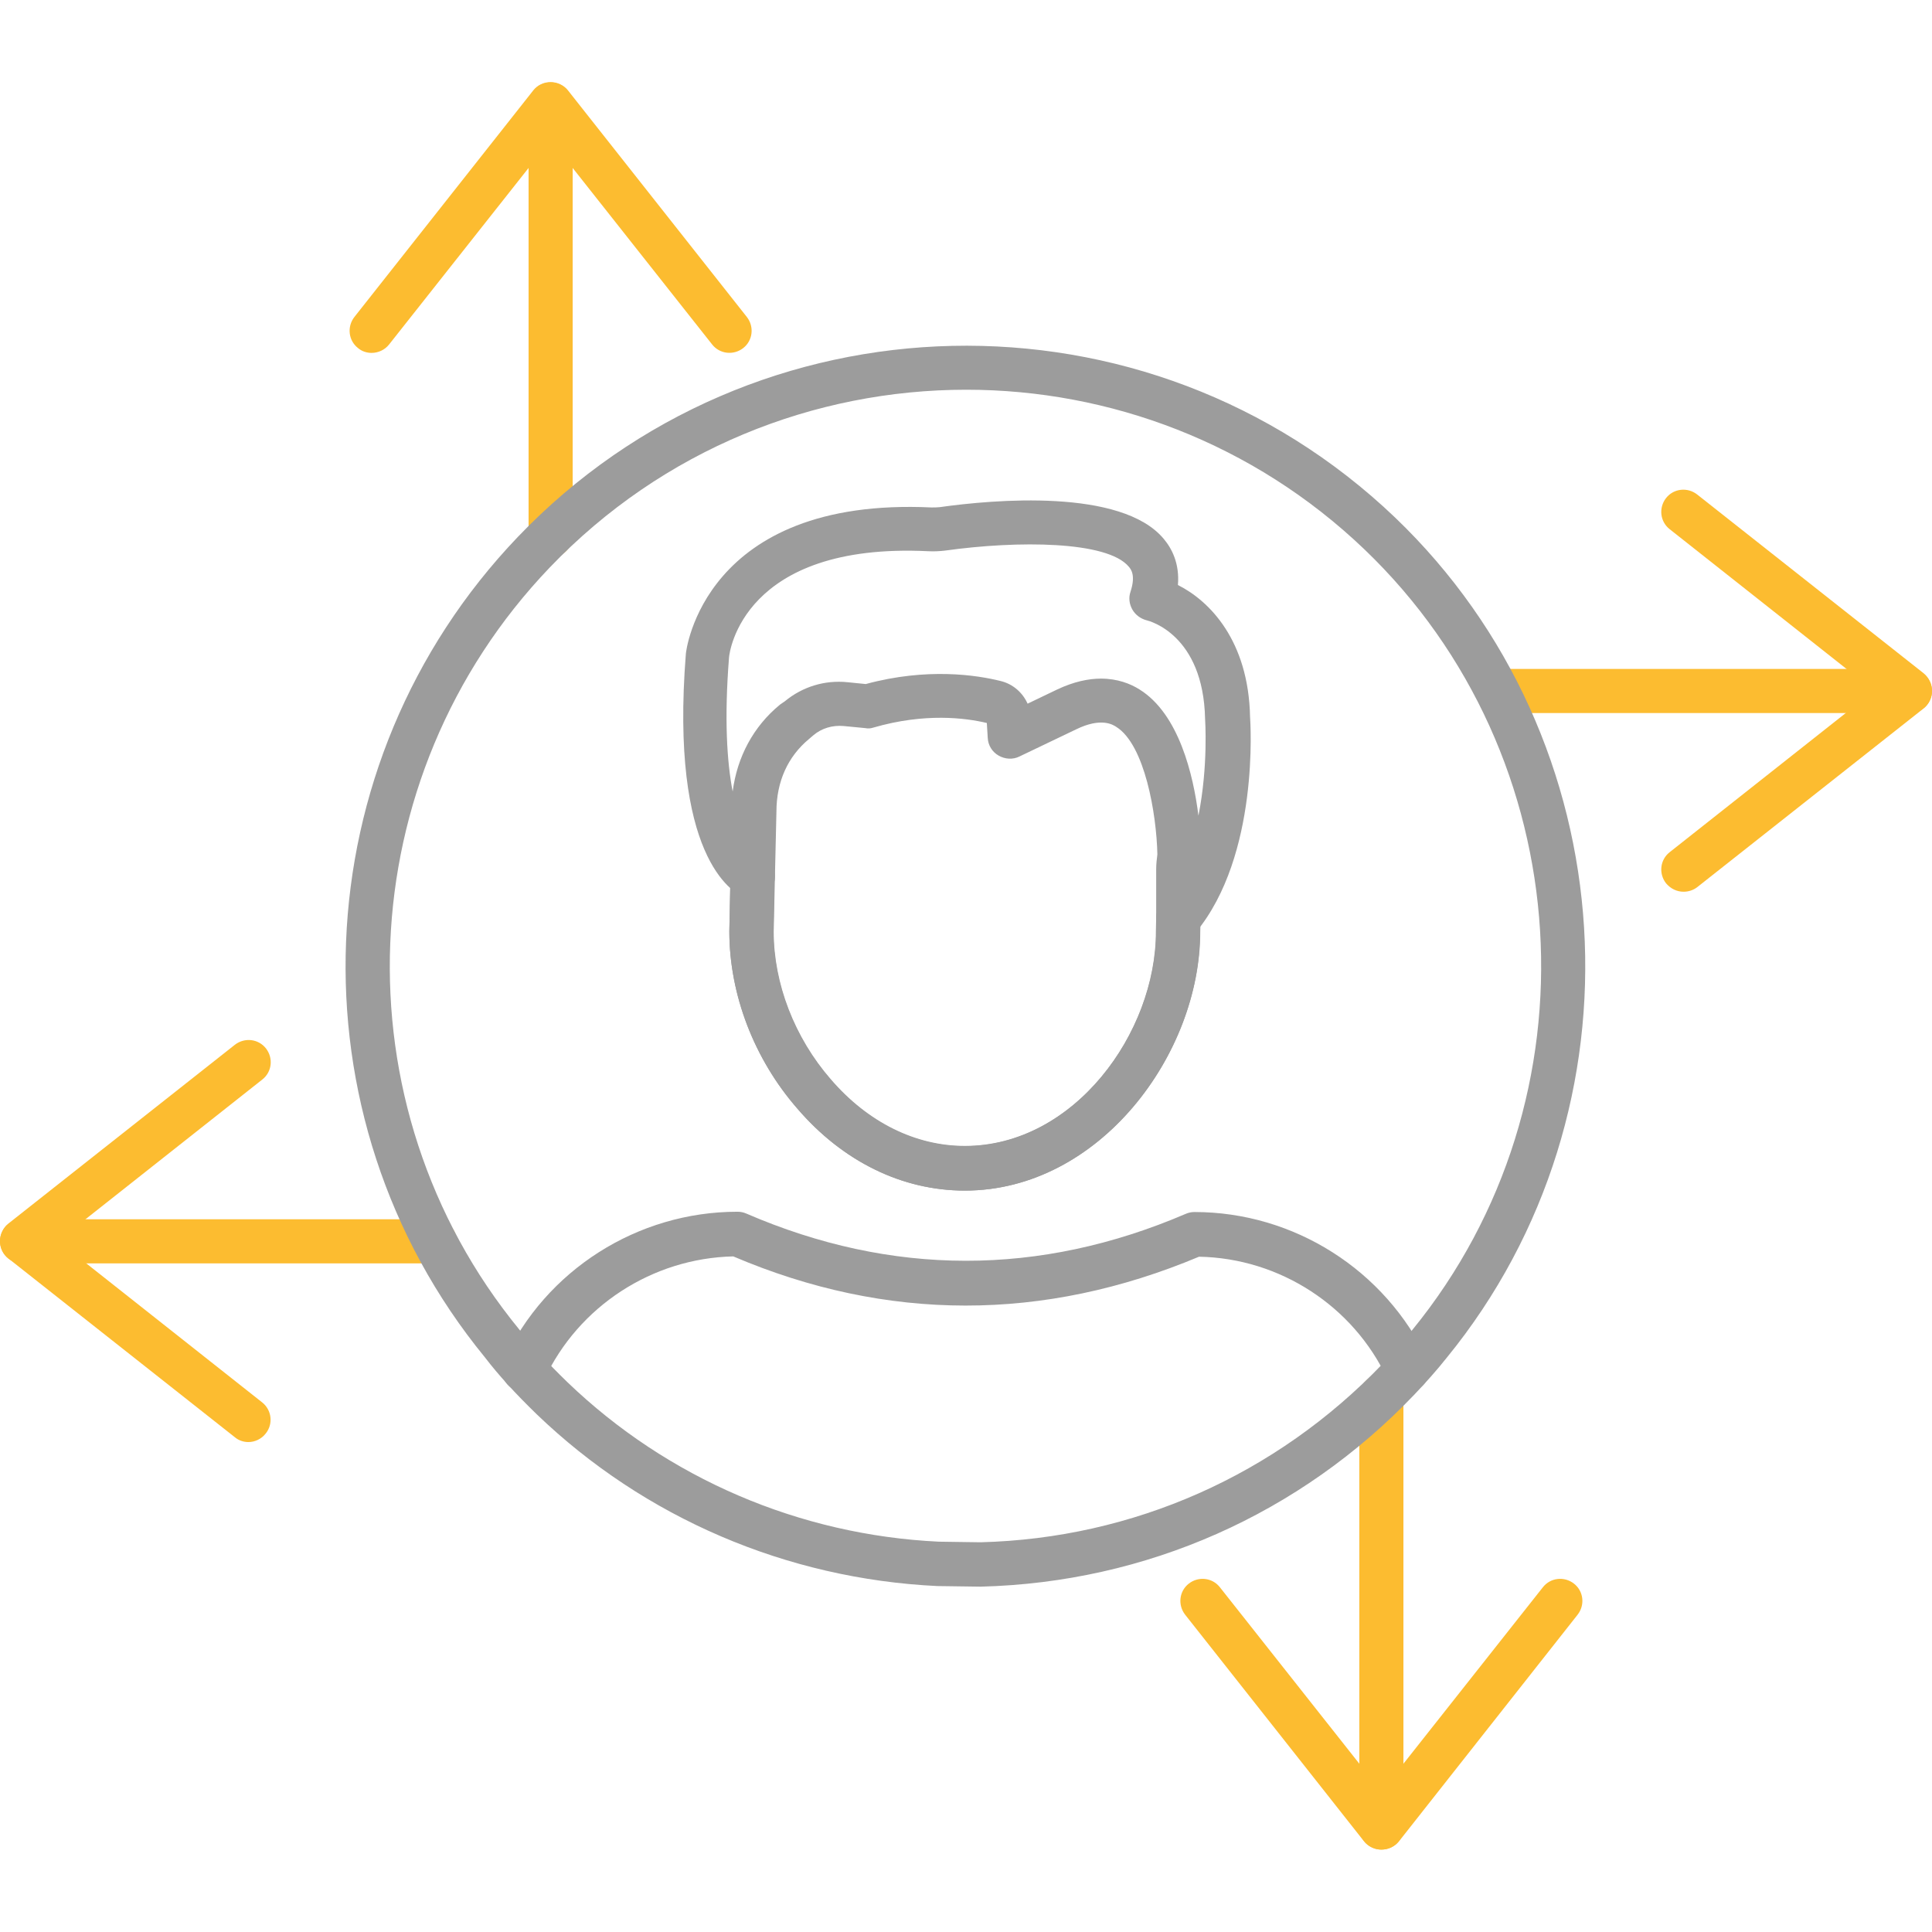
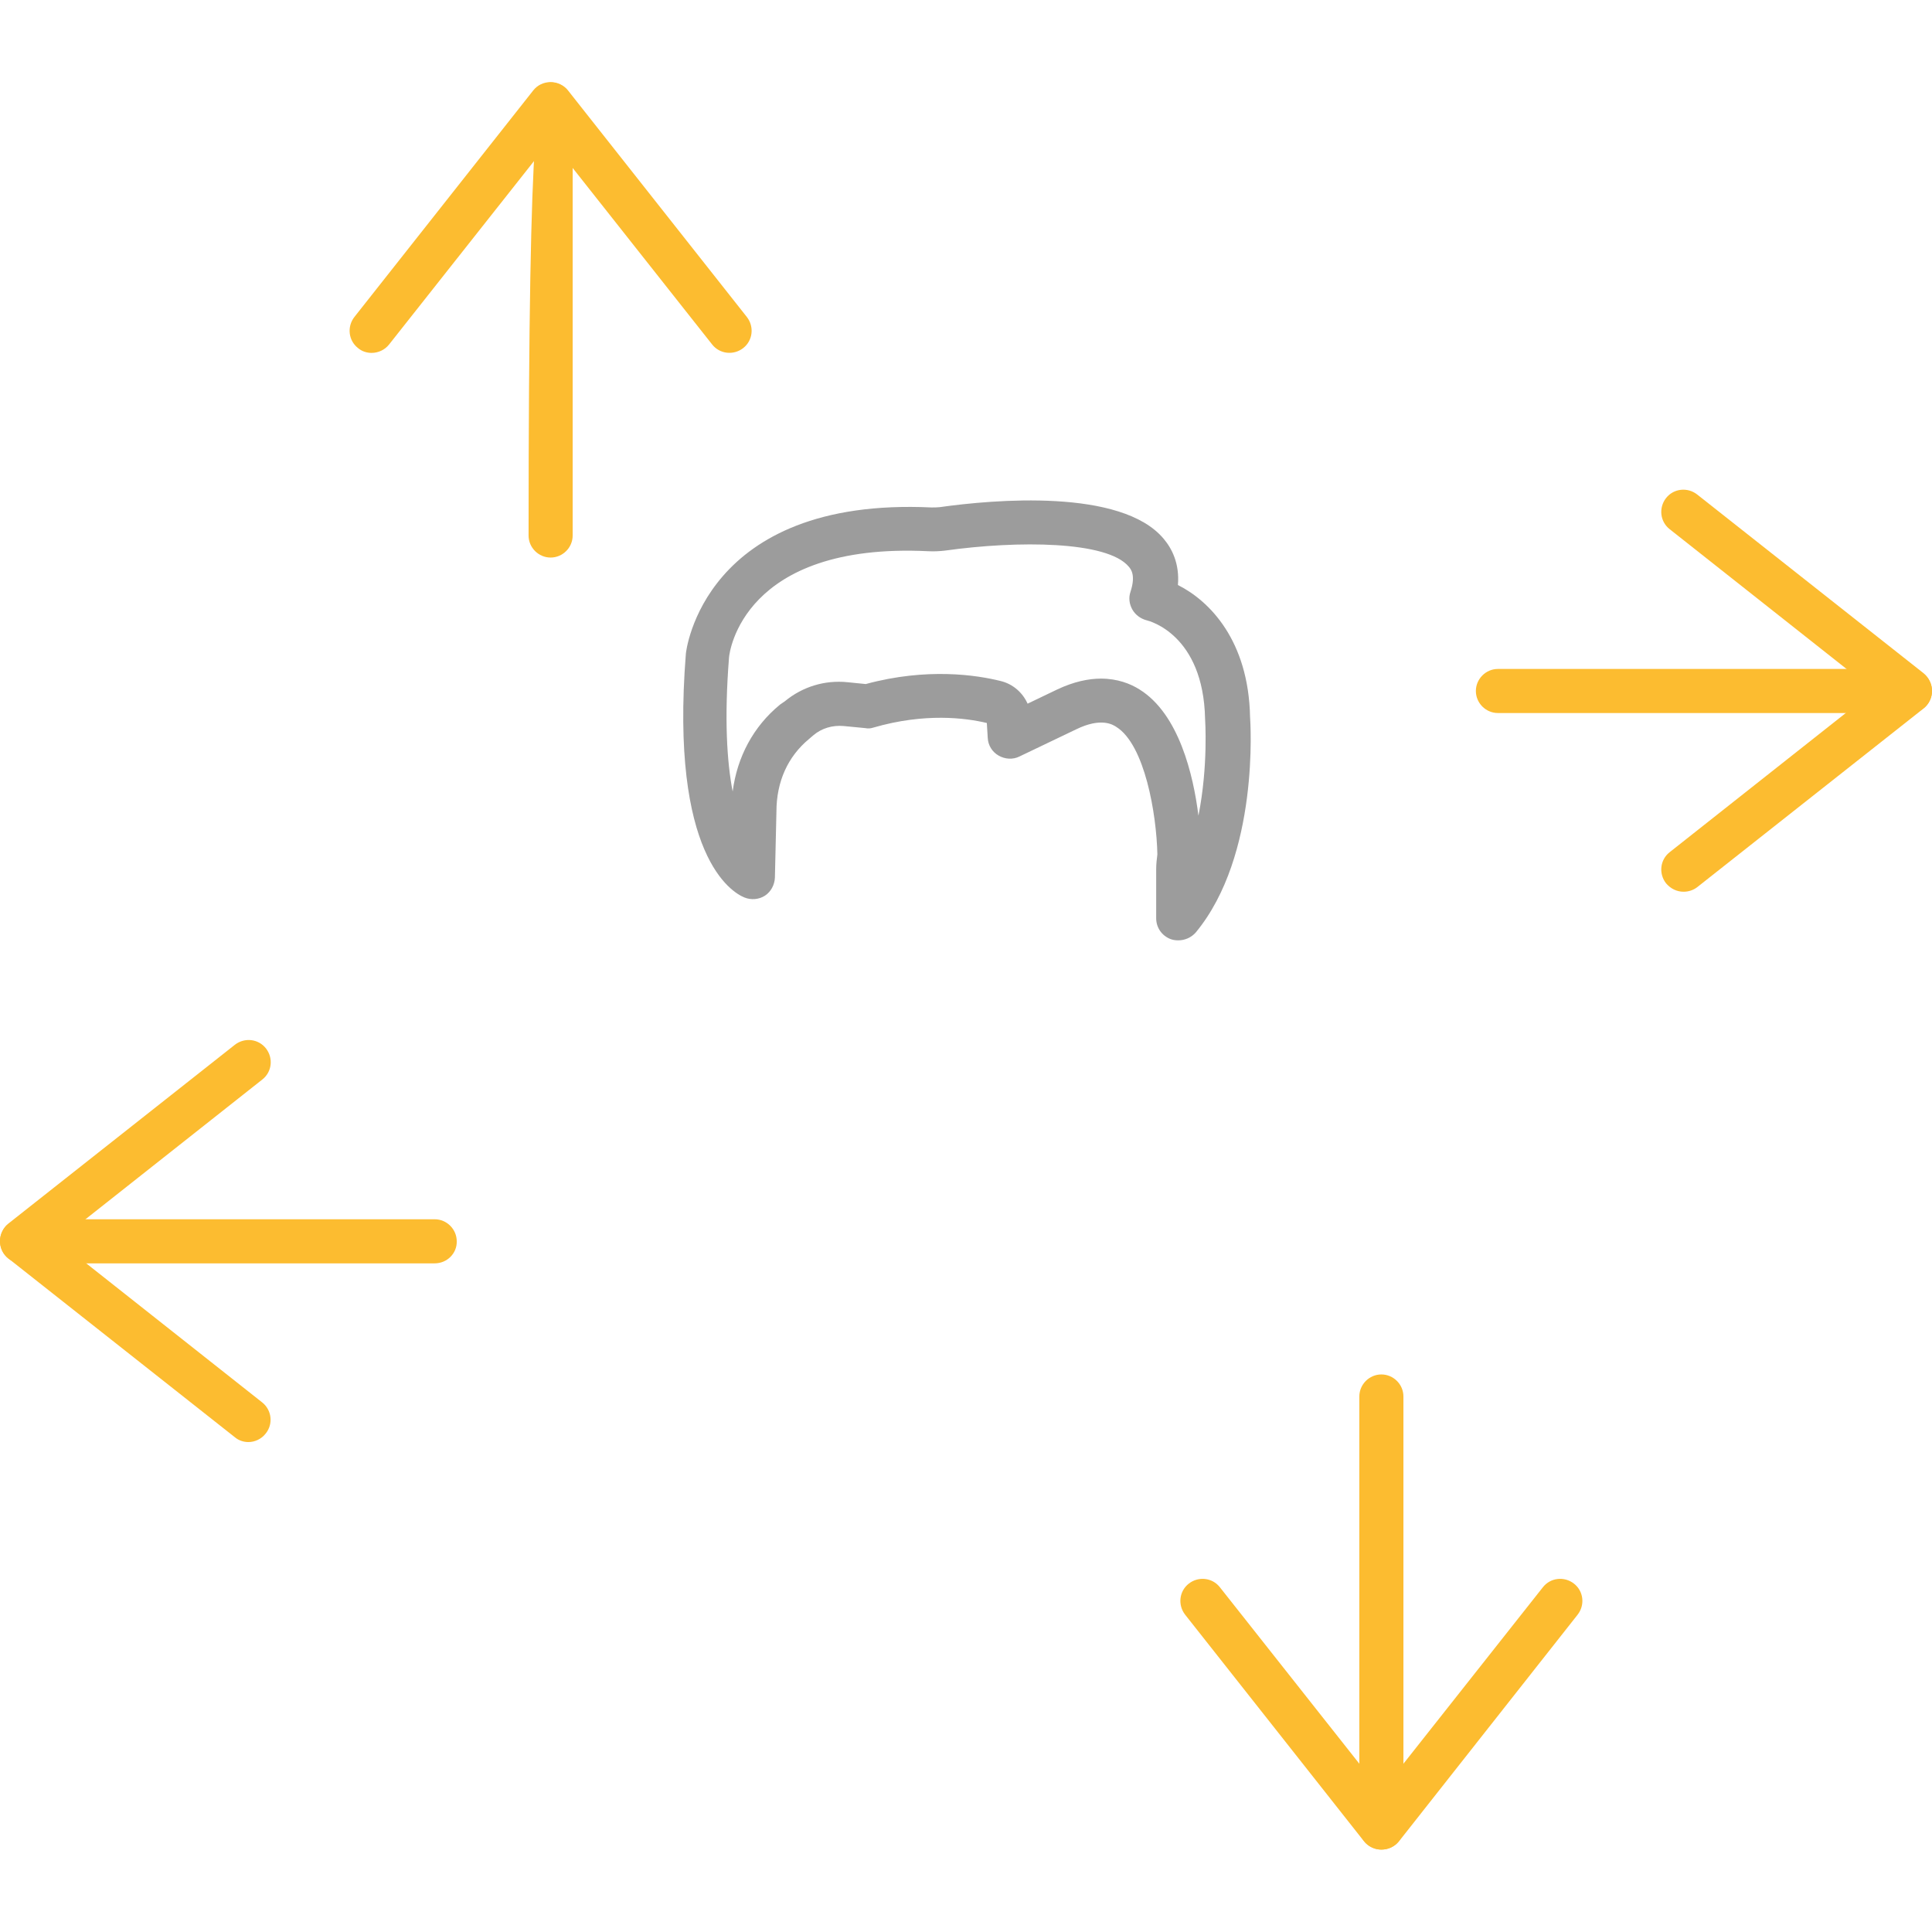
<svg xmlns="http://www.w3.org/2000/svg" width="100" height="100" viewBox="0 0 100 100" fill="none">
  <path d="M87.141 46.156C86.797 46.156 86.469 46 86.234 45.719C85.844 45.219 85.922 44.5 86.422 44.109L97 35.75L86.422 27.391C85.922 27 85.844 26.281 86.234 25.781C86.625 25.281 87.344 25.203 87.844 25.594L99.562 34.844C99.844 35.078 100 35.406 100 35.766C100 36.109 99.844 36.453 99.562 36.672L87.844 45.922C87.641 46.078 87.391 46.156 87.141 46.156Z" fill="#FCBC30" />
  <path d="M98.859 36.906H77.531C76.906 36.906 76.391 36.391 76.391 35.766C76.391 35.141 76.906 34.625 77.531 34.625H98.859C99.484 34.625 100 35.141 100 35.766C100 36.391 99.484 36.906 98.859 36.906Z" fill="#FCBC30" />
  <path d="M12.859 74.641C12.609 74.641 12.359 74.562 12.156 74.391L0.438 65.141C0.156 64.922 0 64.594 0 64.234C0 63.891 0.156 63.547 0.438 63.328L12.156 54.078C12.656 53.688 13.375 53.766 13.766 54.266C14.156 54.766 14.078 55.484 13.578 55.875L3 64.234L13.578 72.594C14.062 72.984 14.156 73.703 13.75 74.203C13.531 74.484 13.188 74.641 12.859 74.641Z" fill="#FCBC30" />
  <path d="M22.5 65.391H1.141C0.516 65.391 0 64.875 0 64.25C0 63.625 0.516 63.109 1.141 63.109H22.5C23.125 63.109 23.641 63.625 23.641 64.25C23.656 64.875 23.141 65.391 22.5 65.391Z" fill="#FCBC30" />
  <path d="M19.234 18.266C18.984 18.266 18.734 18.188 18.531 18.016C18.031 17.625 17.953 16.906 18.344 16.406L27.594 4.688C27.812 4.406 28.141 4.25 28.5 4.25C28.844 4.25 29.188 4.406 29.406 4.688L38.656 16.406C39.047 16.906 38.969 17.625 38.469 18.016C37.969 18.406 37.25 18.328 36.859 17.828L28.5 7.25L20.141 17.828C19.922 18.109 19.578 18.266 19.234 18.266Z" fill="#FCBC30" />
-   <path d="M28.5 28.859C27.875 28.859 27.359 28.344 27.359 27.719V5.406C27.359 4.781 27.875 4.266 28.5 4.266C29.125 4.266 29.641 4.781 29.641 5.406V27.719C29.641 28.344 29.125 28.859 28.5 28.859Z" fill="#FCBC30" />
+   <path d="M28.5 28.859C27.875 28.859 27.359 28.344 27.359 27.719C27.359 4.781 27.875 4.266 28.5 4.266C29.125 4.266 29.641 4.781 29.641 5.406V27.719C29.641 28.344 29.125 28.859 28.5 28.859Z" fill="#FCBC30" />
  <path d="M71.5 95.734C71.156 95.734 70.812 95.578 70.594 95.297L61.344 83.578C60.953 83.078 61.031 82.359 61.531 81.969C62.031 81.578 62.75 81.656 63.141 82.156L71.5 92.734L79.859 82.156C80.25 81.656 80.969 81.578 81.469 81.969C81.969 82.359 82.047 83.078 81.656 83.578L72.406 95.312C72.188 95.578 71.859 95.734 71.5 95.734Z" fill="#FCBC30" />
  <path d="M71.5 95.734C70.875 95.734 70.359 95.219 70.359 94.594V72.281C70.359 71.656 70.875 71.141 71.5 71.141C72.125 71.141 72.641 71.656 72.641 72.281V94.594C72.641 95.234 72.141 95.734 71.5 95.734Z" fill="#FCBC30" />
-   <path d="M27.125 72.047C26.969 72.047 26.797 72.016 26.641 71.938C26.062 71.672 25.812 70.984 26.078 70.422C28.25 65.734 33 62.719 38.172 62.719C38.328 62.719 38.484 62.75 38.625 62.812C46.141 66.062 53.797 66.078 61.375 62.828C61.516 62.766 61.672 62.734 61.828 62.734C66.969 62.734 71.703 65.734 73.891 70.391C74.156 70.969 73.906 71.641 73.344 71.922C72.766 72.188 72.094 71.938 71.812 71.375C70.047 67.594 66.234 65.125 62.062 65.047C54.016 68.422 45.906 68.422 37.953 65.031C33.766 65.125 29.938 67.609 28.172 71.406C27.969 71.812 27.562 72.047 27.125 72.047Z" fill="#9C9C9C" />
-   <path d="M49.938 61.625C46.703 61.625 43.625 60.125 41.266 57.375C39.031 54.812 37.75 51.469 37.75 48.203L37.875 41.828C37.875 41.203 38.391 40.688 39.016 40.688C39.641 40.688 40.156 41.203 40.156 41.828L40.031 48.234C40.031 50.922 41.109 53.719 42.984 55.875C44.906 58.109 47.375 59.328 49.922 59.328C55.594 59.328 59.828 53.469 59.828 48.219L59.844 47.469C59.859 46.844 60.438 46.344 61.016 46.359C61.641 46.375 62.141 46.906 62.125 47.531L62.109 48.25C62.125 54.562 56.906 61.625 49.938 61.625Z" fill="#9C9C9C" />
-   <path d="M49.938 61.625C46.703 61.625 43.625 60.125 41.266 57.375C39.031 54.812 37.75 51.469 37.75 48.203L37.812 45.344C37.828 44.719 38.359 44.156 38.984 44.219C39.609 44.234 40.125 44.75 40.109 45.391L40.047 48.219C40.047 50.906 41.125 53.703 43 55.859C44.922 58.094 47.391 59.312 49.938 59.312C55.609 59.312 59.844 53.453 59.844 48.203L59.859 47.453C59.875 46.828 60.453 46.328 61.031 46.344C61.656 46.359 62.156 46.891 62.141 47.516L62.125 48.234C62.125 54.562 56.906 61.625 49.938 61.625Z" fill="#9C9C9C" />
  <path d="M60.984 48.672C60.859 48.672 60.719 48.656 60.594 48.609C60.141 48.438 59.844 48.016 59.844 47.531V44.984C59.844 44.719 59.875 44.469 59.906 44.219C59.859 42.109 59.25 38.547 57.781 37.625C57.594 37.5 56.984 37.125 55.703 37.75L52.766 39.156C52.422 39.328 52.016 39.297 51.688 39.109C51.359 38.922 51.141 38.578 51.125 38.188L51.078 37.422C49.969 37.156 47.859 36.891 45.219 37.656C45.078 37.703 44.938 37.719 44.797 37.688L43.656 37.578C43.094 37.531 42.531 37.688 42.094 38.062L41.875 38.25C40.781 39.156 40.188 40.453 40.188 42.016L40.109 45.422C40.094 45.797 39.906 46.156 39.594 46.359C39.281 46.562 38.875 46.594 38.531 46.453C37.875 46.188 34.672 44.297 35.5 33.844C35.5 33.75 36.391 25.703 48.219 26.266C48.359 26.266 48.5 26.266 48.641 26.25C51.406 25.859 58.047 25.266 60.234 27.891C60.656 28.391 61.062 29.172 60.969 30.281C62.594 31.094 64.625 33.141 64.703 37.109C64.719 37.344 65.203 44.266 61.891 48.266C61.656 48.531 61.328 48.672 60.984 48.672ZM56.984 35.125C57.844 35.125 58.516 35.391 58.984 35.688C61.016 36.953 61.766 40.094 62.031 42.219C62.547 39.625 62.375 37.25 62.375 37.203C62.281 32.844 59.484 32.141 59.359 32.109C59.047 32.031 58.766 31.828 58.609 31.547C58.453 31.266 58.406 30.938 58.516 30.625C58.797 29.766 58.531 29.453 58.422 29.328C57.312 28 52.703 27.969 48.906 28.5C48.625 28.531 48.344 28.547 48.047 28.531C38.438 28.062 37.75 33.781 37.734 34.031C37.484 37.203 37.625 39.422 37.922 40.969C38.156 39.172 39 37.594 40.375 36.469L40.625 36.297C41.531 35.547 42.688 35.188 43.875 35.312L44.812 35.406C47.984 34.547 50.547 34.938 51.797 35.25C52.438 35.406 52.938 35.859 53.188 36.422L54.719 35.688C55.578 35.281 56.344 35.125 56.984 35.125Z" fill="#9C9C9C" />
-   <path d="M50.766 82.125L48.516 82.094C40.703 81.719 33.359 78.562 27.781 73.203C26.672 72.125 25.812 71.188 25.094 70.25C14.875 57.766 15.594 39.516 26.797 27.797C39.031 15 59.391 14.547 72.203 26.781C84.219 38.281 85.391 57.391 74.891 70.266C74.359 70.938 73.781 71.578 73.203 72.188C67.297 78.375 59.328 81.906 50.766 82.125ZM50.016 20.172C42.156 20.172 34.312 23.25 28.453 29.375C18.047 40.25 17.375 57.219 26.875 68.812C27.547 69.688 28.344 70.547 29.375 71.547C34.547 76.516 41.375 79.453 48.594 79.797L50.75 79.828C58.656 79.625 66.047 76.344 71.547 70.609C72.094 70.031 72.625 69.438 73.109 68.828C82.875 56.859 81.781 39.125 70.625 28.438C64.859 22.922 57.422 20.172 50.016 20.172Z" fill="#9C9C9C" />
</svg>